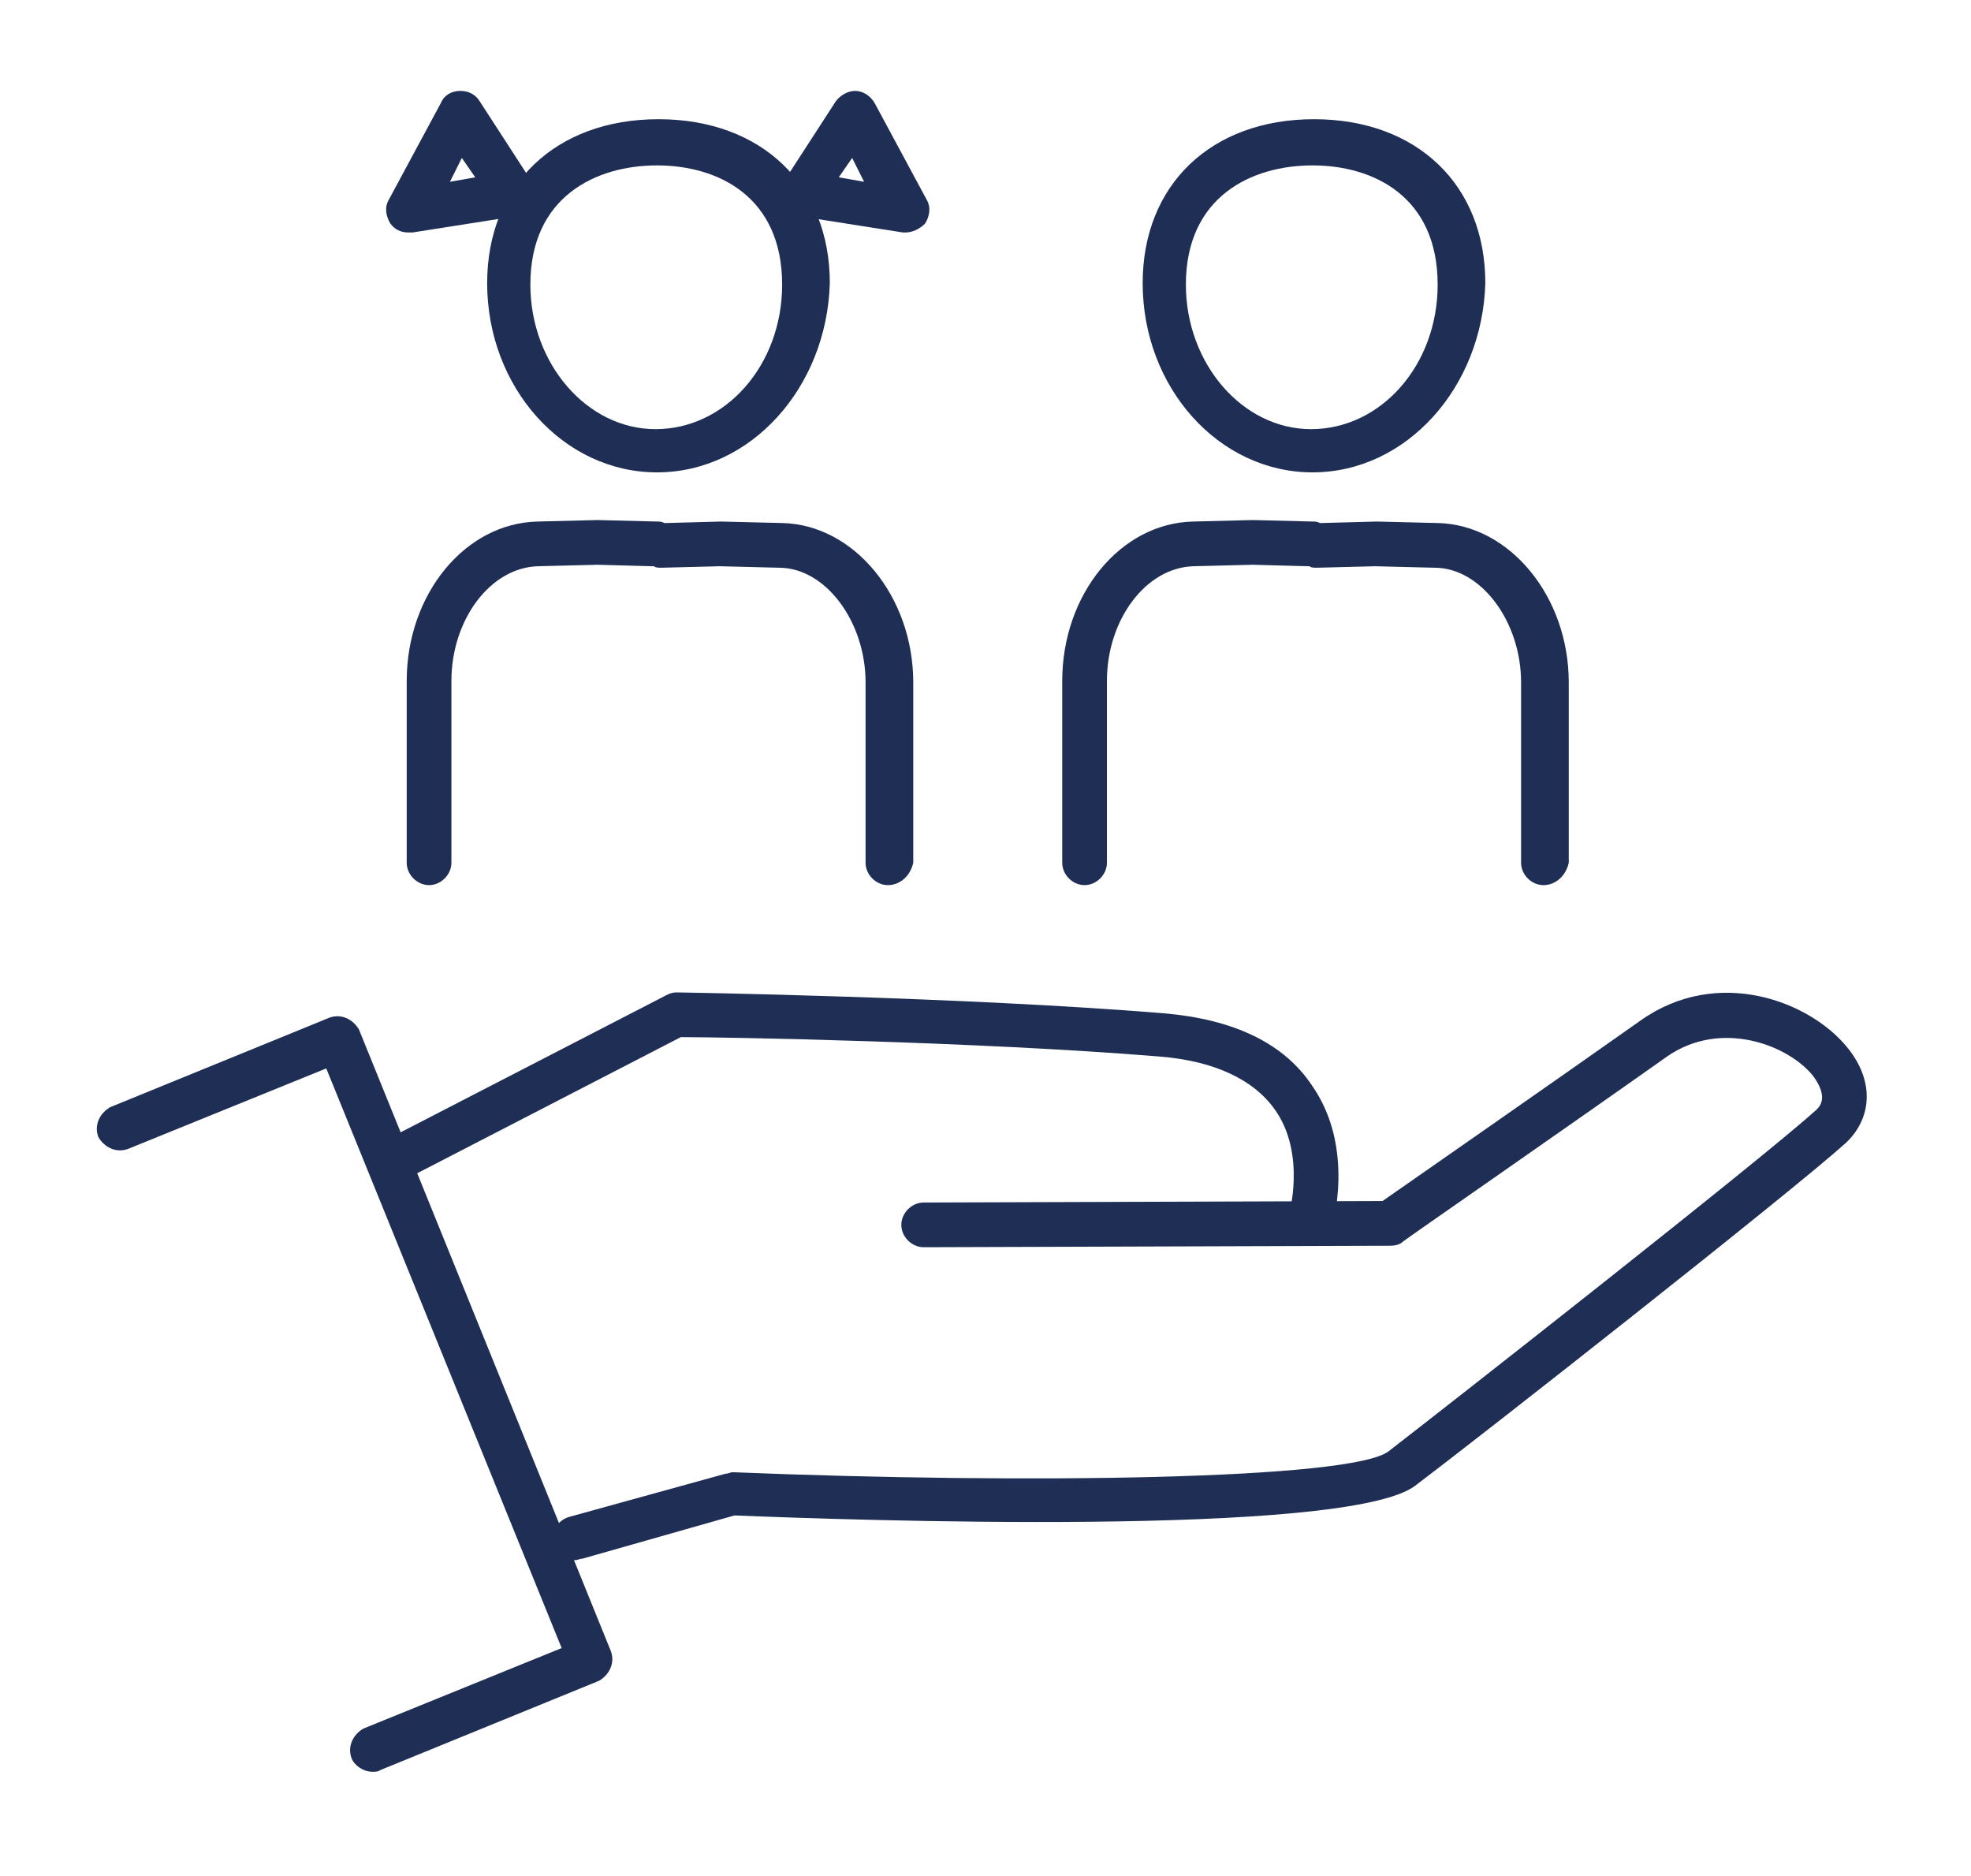
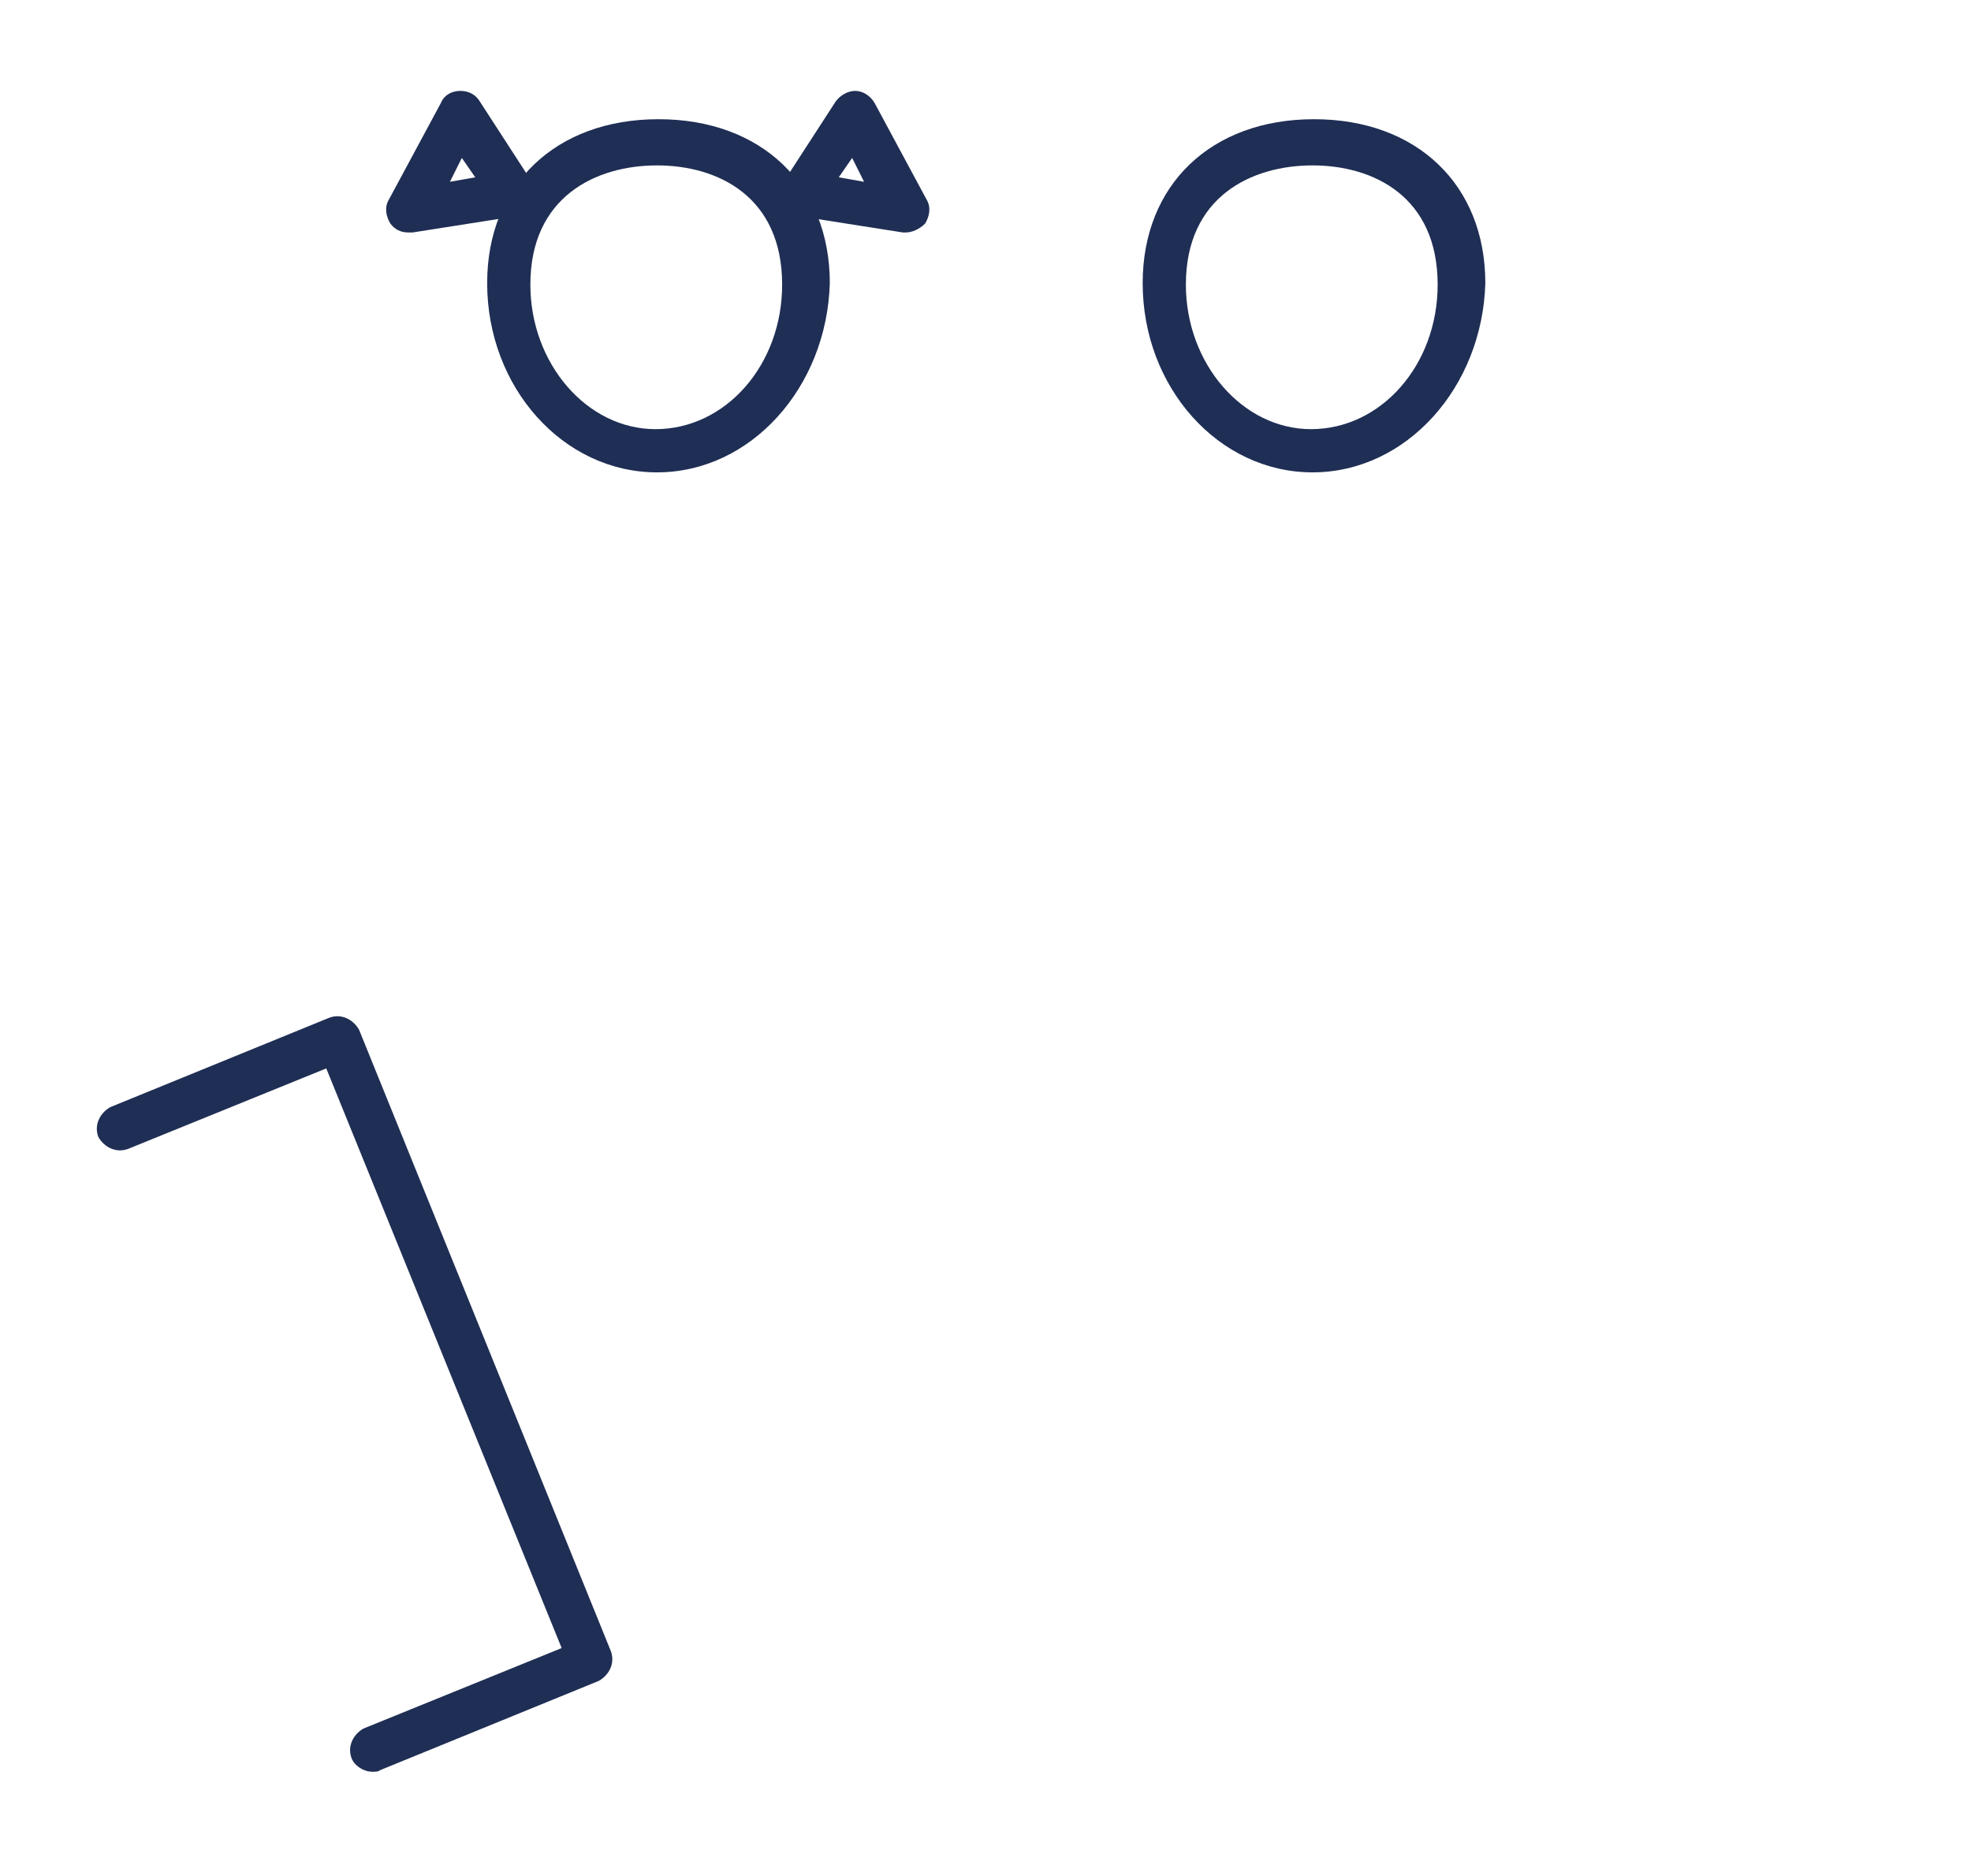
<svg xmlns="http://www.w3.org/2000/svg" version="1.1" id="Ebene_1" x="0px" y="0px" viewBox="0 0 132.3 125.9" style="enable-background:new 0 0 132.3 125.9;" xml:space="preserve">
  <style type="text/css">
	.st0{fill:#1F2E54;}
</style>
  <g>
    <g>
      <g>
-         <path class="st0" d="M38.6,104.7L38.6,104.7c-0.8,0-1.4-0.6-1.5-1.3s0.4-1.4,1.1-1.6l10.5-2.9c0.2,0,0.3-0.1,0.5-0.1     c19.7,0.8,41.5,0.5,44-1.4C97.6,94,118,78,121.9,74.5c0.2-0.2,0.9-0.8-0.2-2.3c-1.7-2.1-6.2-3.8-9.8-1.3     c-6.5,4.6-17.6,12.3-17.7,12.4c-0.2,0.2-0.5,0.3-0.9,0.3L62,83.7l0,0c-0.8,0-1.5-0.7-1.5-1.5s0.7-1.5,1.5-1.5l30.8-0.1     c2-1.4,11.5-8,17.3-12.1c5.2-3.7,11.4-1.3,13.9,1.8c1.8,2.2,1.7,4.7-0.1,6.4c-3.9,3.5-24.4,19.6-28.9,23     c-4.6,3.5-38.3,2.3-45.7,2l-10.2,2.9C38.9,104.6,38.8,104.7,38.6,104.7z" />
-         <path class="st0" d="M87.9,83.6c-0.1,0-0.3,0-0.4-0.1c-0.8-0.2-1.2-1.1-1-1.9c0,0,1.2-4.1-0.9-7.1c-1.4-2-4-3.3-7.8-3.6     c-12.2-1-29.3-1.3-32.1-1.3l-18.4,9.5c-0.7,0.4-1.6,0.1-2-0.6s-0.1-1.6,0.6-2l18.8-9.7c0.2-0.1,0.4-0.2,0.7-0.2l0,0     c0.2,0,19.3,0.3,32.7,1.4c4.7,0.4,8.1,2,10,4.9c2.9,4.2,1.3,9.4,1.3,9.6C89.2,83.1,88.6,83.6,87.9,83.6z" />
-       </g>
+         </g>
    </g>
    <path class="st0" d="M25,118.9c-0.6,0-1.2-0.4-1.4-0.9c-0.3-0.8,0.1-1.6,0.8-2l13.3-5.4L21.9,71.7L8.6,77.1c-0.8,0.3-1.6-0.1-2-0.8   c-0.3-0.8,0.1-1.6,0.8-2l14.7-6c0.8-0.3,1.6,0.1,2,0.8L41,110.8c0.3,0.8-0.1,1.6-0.8,2l-14.7,6C25.4,118.9,25.2,118.9,25,118.9z" />
  </g>
  <g>
-     <path class="st0" d="M59.6,59.4c-0.8,0-1.5-0.7-1.5-1.5V45.8c0-4.1-2.7-7.7-5.8-7.7l-4-0.1l-3.9,0.1c-0.2,0-0.4,0-0.5-0.1h-0.1   l-3.7-0.1l-4,0.1c-3.2,0.1-5.8,3.6-5.8,7.7v12.2c0,0.8-0.7,1.5-1.5,1.5s-1.5-0.7-1.5-1.5V45.7c0-5.8,3.9-10.6,8.8-10.7l4-0.1l4,0.1   c0.2,0,0.3,0,0.5,0.1h0.1l3.7-0.1l4.1,0.1c4.8,0.1,8.8,4.9,8.8,10.7v12.1C61.1,58.8,60.4,59.4,59.6,59.4z" />
    <path class="st0" d="M44.1,31.7c-6.3,0-11.4-5.7-11.4-12.7c0-6.6,4.6-11,11.5-11s11.5,4.4,11.5,11C55.5,26,50.4,31.7,44.1,31.7z    M44.1,11.1c-4.1,0-8.5,2.1-8.5,8c0,5.3,3.8,9.7,8.4,9.7c4.7,0,8.5-4.3,8.5-9.7C52.5,13.2,48.2,11.1,44.1,11.1z" />
  </g>
  <path class="st0" d="M27.4,15.6c-0.5,0-0.9-0.2-1.2-0.6c-0.3-0.5-0.4-1.1-0.1-1.6l3.5-6.5c0.2-0.5,0.7-0.8,1.3-0.8  c0.5,0,1,0.2,1.3,0.7l3.5,5.4c0.3,0.4,0.3,1,0.1,1.4c-0.2,0.5-0.6,0.8-1.1,0.9l-7,1.1C27.6,15.6,27.5,15.6,27.4,15.6z M31,10.6  l-0.8,1.6l1.7-0.3L31,10.6z" />
-   <path class="st0" d="M60.8,15.6c-0.1,0-0.2,0-0.2,0l-7-1.1c-0.5-0.1-0.9-0.4-1.1-0.9c-0.2-0.5-0.2-1,0.1-1.4l3.5-5.4  c0.3-0.4,0.8-0.7,1.3-0.7s1,0.3,1.3,0.8l3.5,6.5c0.3,0.5,0.2,1.1-0.1,1.6C61.7,15.4,61.2,15.6,60.8,15.6z M56.3,11.9l1.7,0.3  l-0.8-1.6L56.3,11.9z" />
+   <path class="st0" d="M60.8,15.6c-0.1,0-0.2,0-0.2,0l-7-1.1c-0.5-0.1-0.9-0.4-1.1-0.9c-0.2-0.5-0.2-1,0.1-1.4l3.5-5.4  c0.3-0.4,0.8-0.7,1.3-0.7s1,0.3,1.3,0.8l3.5,6.5c0.3,0.5,0.2,1.1-0.1,1.6C61.7,15.4,61.2,15.6,60.8,15.6M56.3,11.9l1.7,0.3  l-0.8-1.6L56.3,11.9z" />
  <g>
-     <path class="st0" d="M103.6,59.4c-0.8,0-1.5-0.7-1.5-1.5V45.8c0-4.1-2.7-7.7-5.8-7.7l-4-0.1l-3.9,0.1c-0.2,0-0.4,0-0.5-0.1h-0.1   l-3.7-0.1l-4,0.1c-3.2,0.1-5.8,3.6-5.8,7.7v12.2c0,0.8-0.7,1.5-1.5,1.5s-1.5-0.7-1.5-1.5V45.7c0-5.8,3.9-10.6,8.8-10.7l4-0.1l4,0.1   c0.2,0,0.3,0,0.5,0.1h0.1l3.7-0.1l4.1,0.1c4.8,0.1,8.8,4.9,8.8,10.7v12.1C105.1,58.8,104.4,59.4,103.6,59.4z" />
    <path class="st0" d="M88.1,31.7c-6.3,0-11.4-5.7-11.4-12.7c0-6.6,4.6-11,11.5-11s11.5,4.4,11.5,11C99.5,26,94.4,31.7,88.1,31.7z    M88.1,11.1c-4.1,0-8.5,2.1-8.5,8c0,5.3,3.8,9.7,8.4,9.7c4.7,0,8.5-4.3,8.5-9.7C96.5,13.2,92.2,11.1,88.1,11.1z" />
  </g>
</svg>